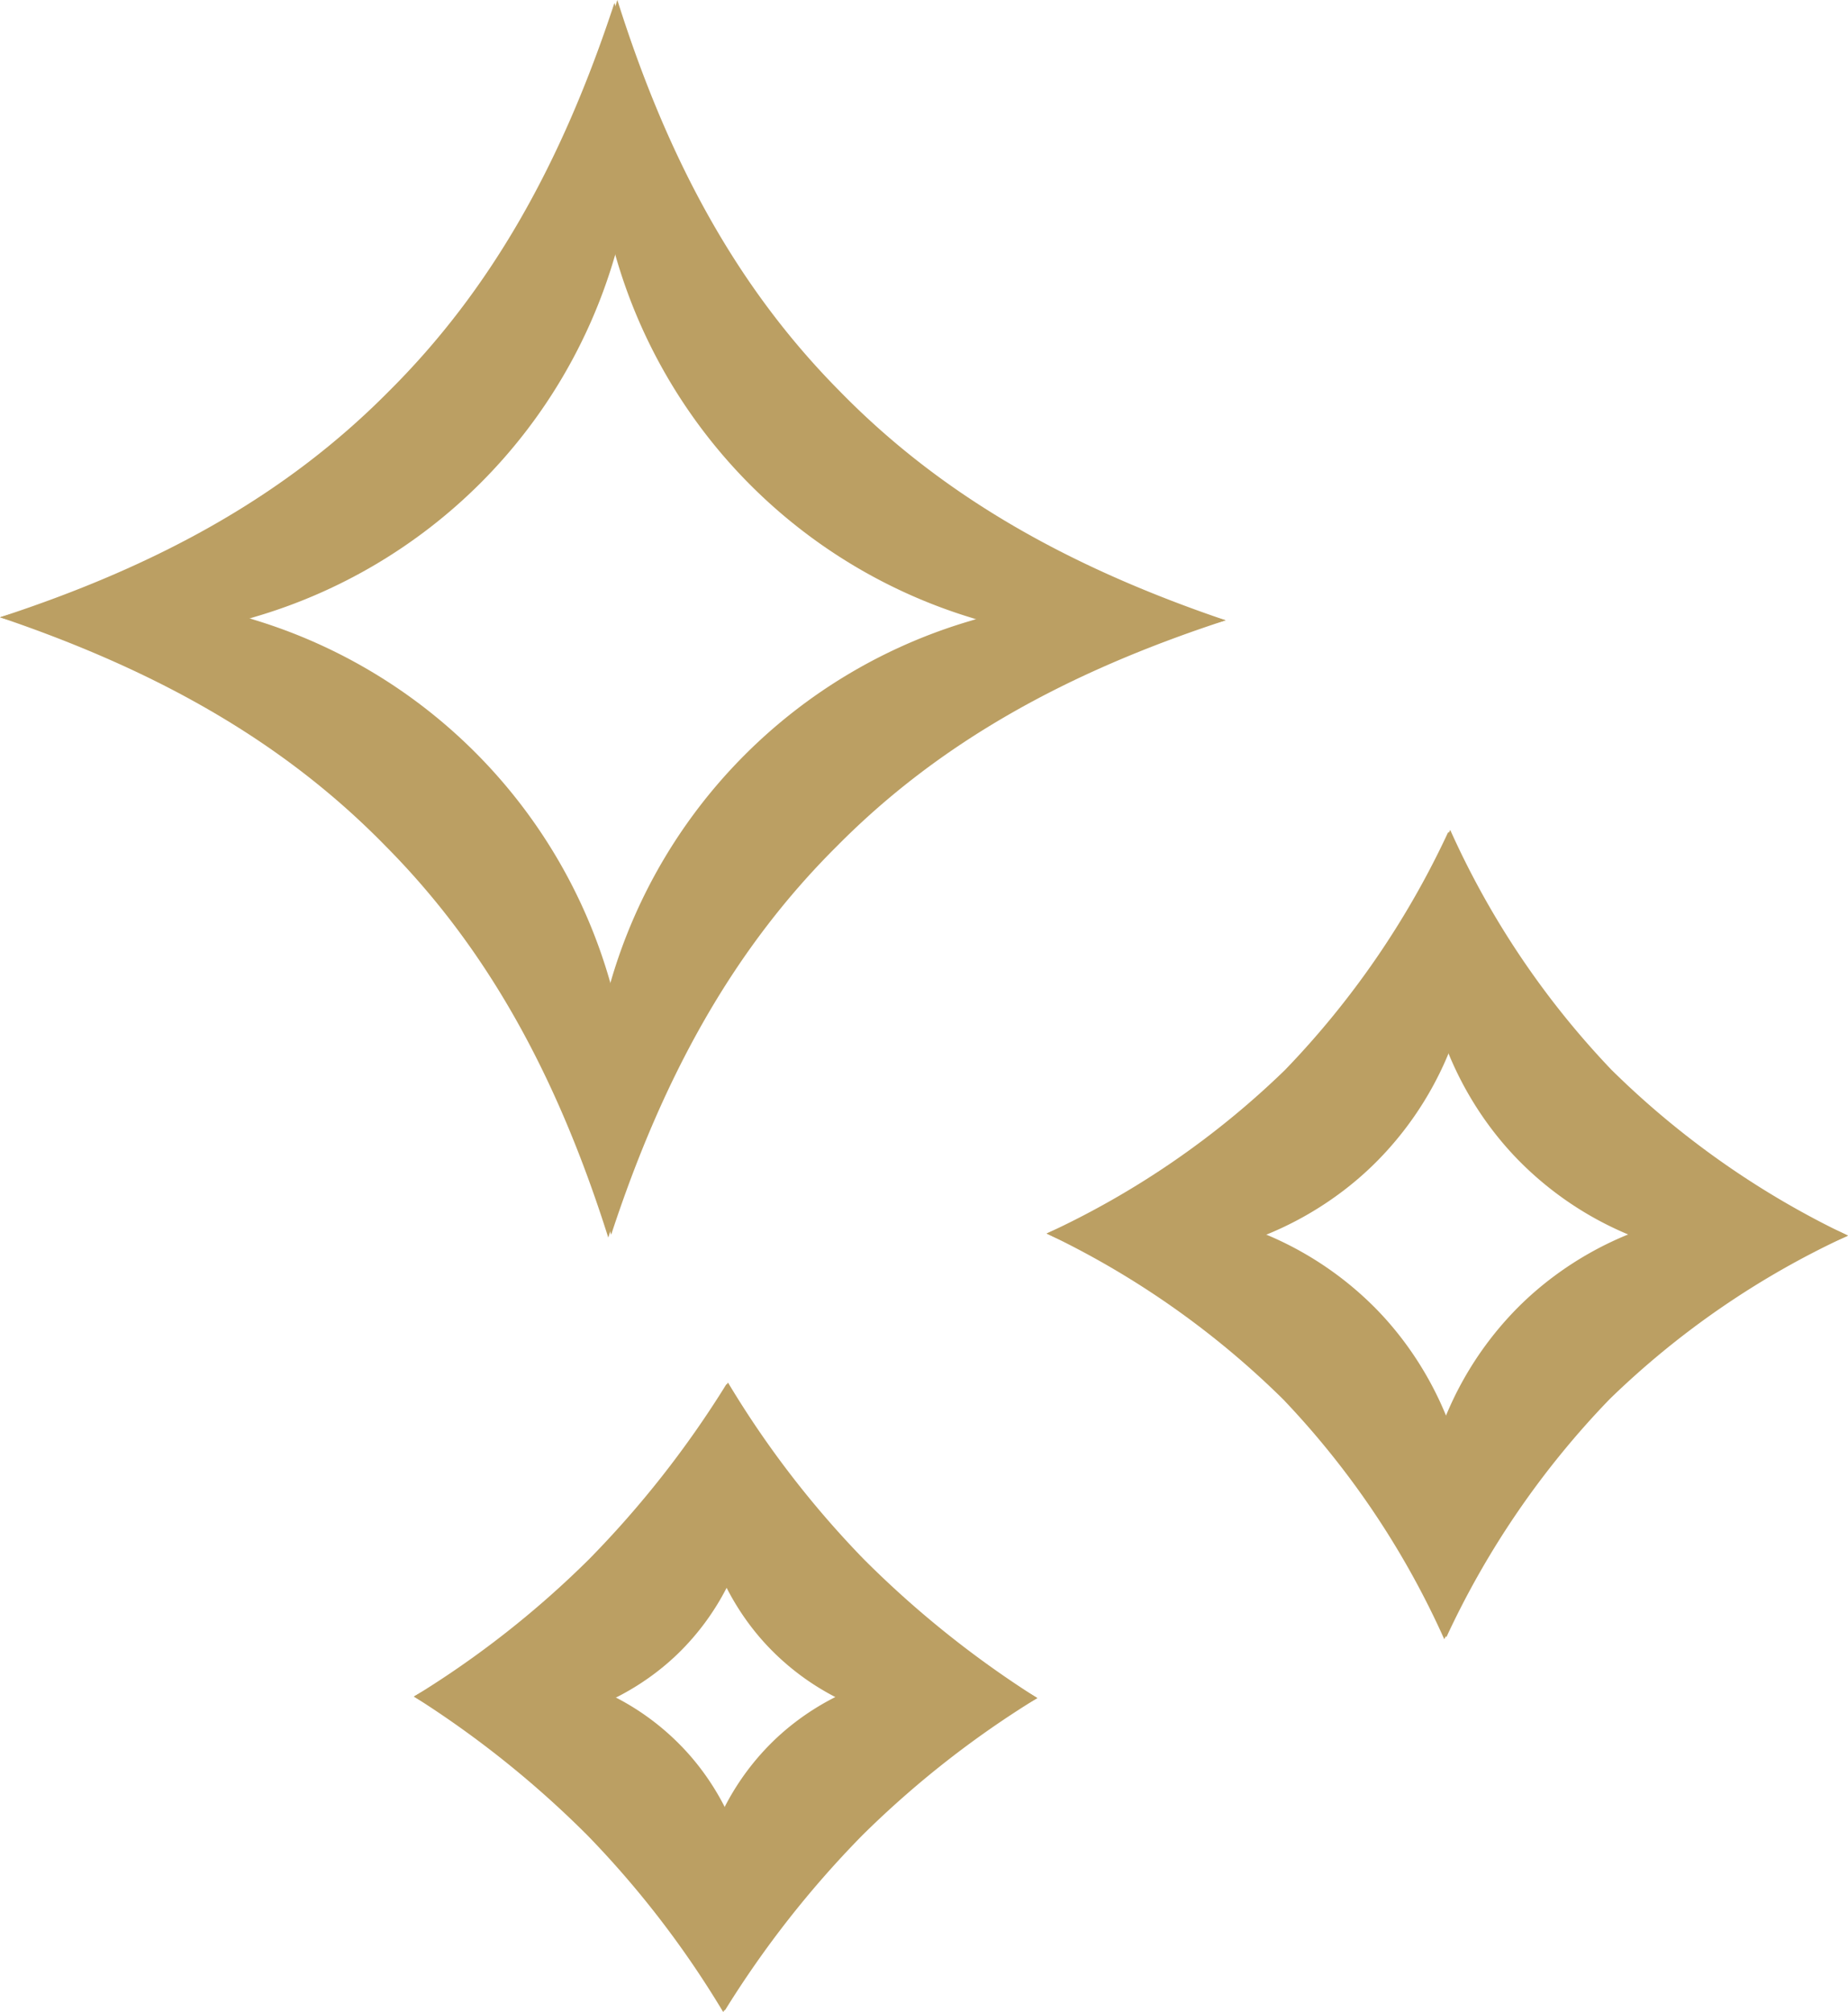
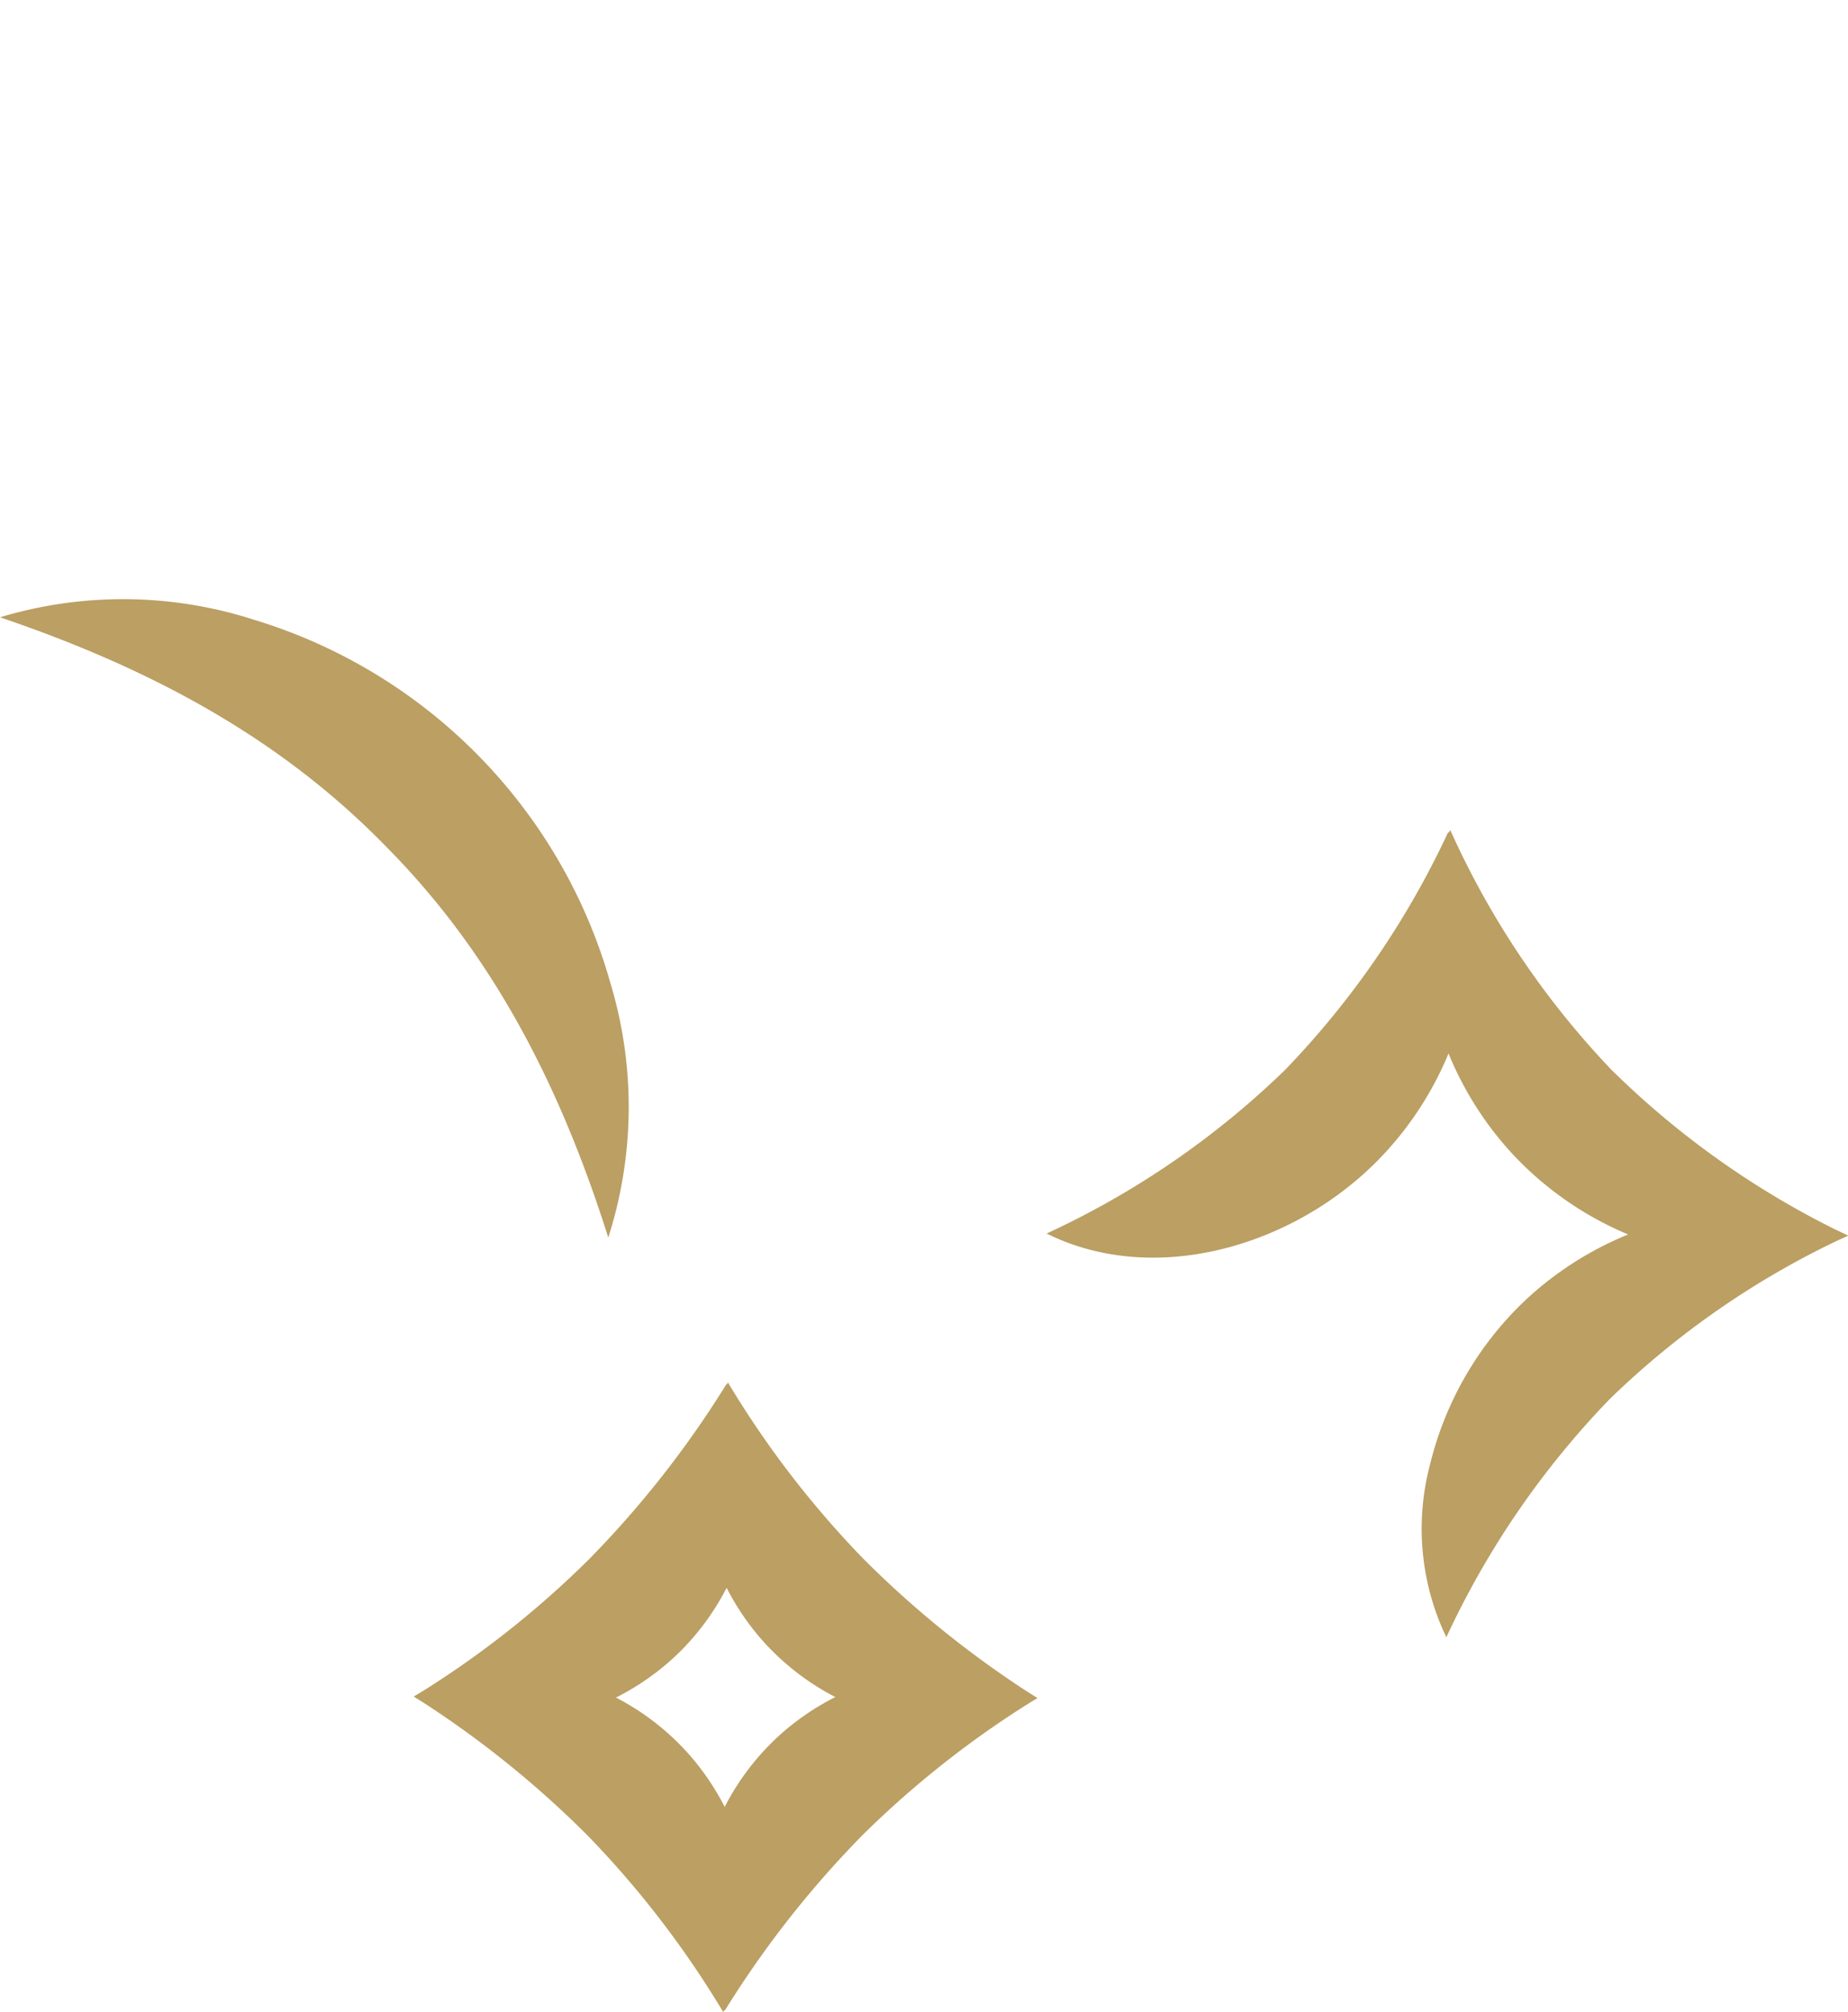
<svg xmlns="http://www.w3.org/2000/svg" width="66.571" height="72.484" viewBox="0 0 66.571 72.484">
  <g id="Groupe_61" data-name="Groupe 61" transform="translate(-427.169 -3362.271)">
    <g id="Groupe_58" data-name="Groupe 58" transform="translate(427.169 3362.27)">
-       <path id="Tracé_42" data-name="Tracé 42" d="M454.561,3367.6c-5.751,1.878-10.316,4.41-14,8.134-3.714,3.69-6.246,8.246-8.134,14a15.375,15.375,0,0,1,0-9.167,19.1,19.1,0,0,1,12.965-12.955A15.427,15.427,0,0,1,454.561,3367.6Z" transform="translate(-410.411 -3345.251)" fill="#bb9f63" />
      <path id="Tracé_43" data-name="Tracé 43" d="M449.081,3389.892c-1.822-5.765-4.312-10.358-7.994-14.076-3.654-3.752-8.185-6.326-13.918-8.27a15.375,15.375,0,0,1,9.167.094,19.1,19.1,0,0,1,12.824,13.091A15.423,15.423,0,0,1,449.081,3389.892Z" transform="translate(-427.169 -3345.307)" fill="#bb9f63" />
-       <path id="Tracé_44" data-name="Tracé 44" d="M427.169,3384.426c5.751-1.879,10.316-4.411,14-8.134,3.714-3.691,6.246-8.247,8.134-14a15.372,15.372,0,0,1,0,9.166,19.1,19.1,0,0,1-12.965,12.956A15.435,15.435,0,0,1,427.169,3384.426Z" transform="translate(-427.169 -3362.187)" fill="#bb9f63" />
-       <path id="Tracé_45" data-name="Tracé 45" d="M432.507,3362.271c1.817,5.766,4.312,10.358,7.994,14.077,3.653,3.747,8.185,6.325,13.918,8.27a15.389,15.389,0,0,1-9.166-.094,19.129,19.129,0,0,1-12.825-13.091A15.425,15.425,0,0,1,432.507,3362.271Z" transform="translate(-410.268 -3362.271)" fill="#bb9f63" />
    </g>
    <g id="Groupe_59" data-name="Groupe 59" transform="translate(464.872 3392.17)">
      <path id="Tracé_46" data-name="Tracé 46" d="M453.481,3372.483a30.775,30.775,0,0,0-8.582,5.887,31.245,31.245,0,0,0-5.887,8.582,9.045,9.045,0,0,1-.584-6.237,12.09,12.09,0,0,1,3.167-5.648C444.679,3371.978,449.631,3370.571,453.481,3372.483Z" transform="translate(-424.613 -3357.869)" fill="#bb9f63" />
-       <path id="Tracé_47" data-name="Tracé 47" d="M449.563,3387.056a30.721,30.721,0,0,0-5.8-8.638,31.212,31.212,0,0,0-8.521-5.976,9.052,9.052,0,0,1,6.242-.52,12.094,12.094,0,0,1,5.616,3.225C450.152,3378.259,451.511,3383.226,449.563,3387.056Z" transform="translate(-435.239 -3357.902)" fill="#bb9f63" />
      <path id="Tracé_48" data-name="Tracé 48" d="M435.239,3383.155a30.928,30.928,0,0,0,8.582-5.887,31.374,31.374,0,0,0,5.887-8.582,9.038,9.038,0,0,1,.579,6.236,12.069,12.069,0,0,1-3.167,5.648C444.041,3383.659,439.084,3385.065,435.239,3383.155Z" transform="translate(-435.239 -3368.616)" fill="#bb9f63" />
      <path id="Tracé_49" data-name="Tracé 49" d="M439.062,3368.671a30.737,30.737,0,0,0,5.807,8.64,31.275,31.275,0,0,0,8.521,5.976,9.054,9.054,0,0,1-6.242.518,12.075,12.075,0,0,1-5.616-3.224C438.474,3377.469,437.119,3372.5,439.062,3368.671Z" transform="translate(-424.523 -3368.671)" fill="#bb9f63" />
    </g>
    <g id="Groupe_60" data-name="Groupe 60" transform="translate(442.082 3412.077)">
      <path id="Tracé_50" data-name="Tracé 50" d="M444.785,3376.133a34.99,34.99,0,0,0-6.307,4.948,36.156,36.156,0,0,0-4.948,6.307,6.687,6.687,0,0,1-.827-5,9.126,9.126,0,0,1,2.471-4.605C437.66,3375.288,441.781,3374.228,444.785,3376.133Z" transform="translate(-422.331 -3364.766)" fill="#bb9f63" />
      <path id="Tracé_51" data-name="Tracé 51" d="M441.5,3387.464a34.764,34.764,0,0,0-4.882-6.357,36.037,36.037,0,0,0-6.26-5.009,6.675,6.675,0,0,1,5.013-.775,9.085,9.085,0,0,1,4.579,2.519C442.419,3380.349,443.438,3384.479,441.5,3387.464Z" transform="translate(-430.361 -3364.786)" fill="#bb9f63" />
      <path id="Tracé_52" data-name="Tracé 52" d="M430.361,3384.2a34.566,34.566,0,0,0,6.307-4.948,36.133,36.133,0,0,0,4.948-6.306,6.64,6.64,0,0,1,.827,5,9.1,9.1,0,0,1-2.471,4.607C437.486,3385.044,433.365,3386.1,430.361,3384.2Z" transform="translate(-430.361 -3372.887)" fill="#bb9f63" />
      <path id="Tracé_53" data-name="Tracé 53" d="M433.577,3372.932a34.812,34.812,0,0,0,4.887,6.359,36.157,36.157,0,0,0,6.256,5.008,6.654,6.654,0,0,1-5.013.776,9.122,9.122,0,0,1-4.578-2.519C432.661,3380.048,431.643,3375.918,433.577,3372.932Z" transform="translate(-422.266 -3372.932)" fill="#bb9f63" />
    </g>
  </g>
</svg>